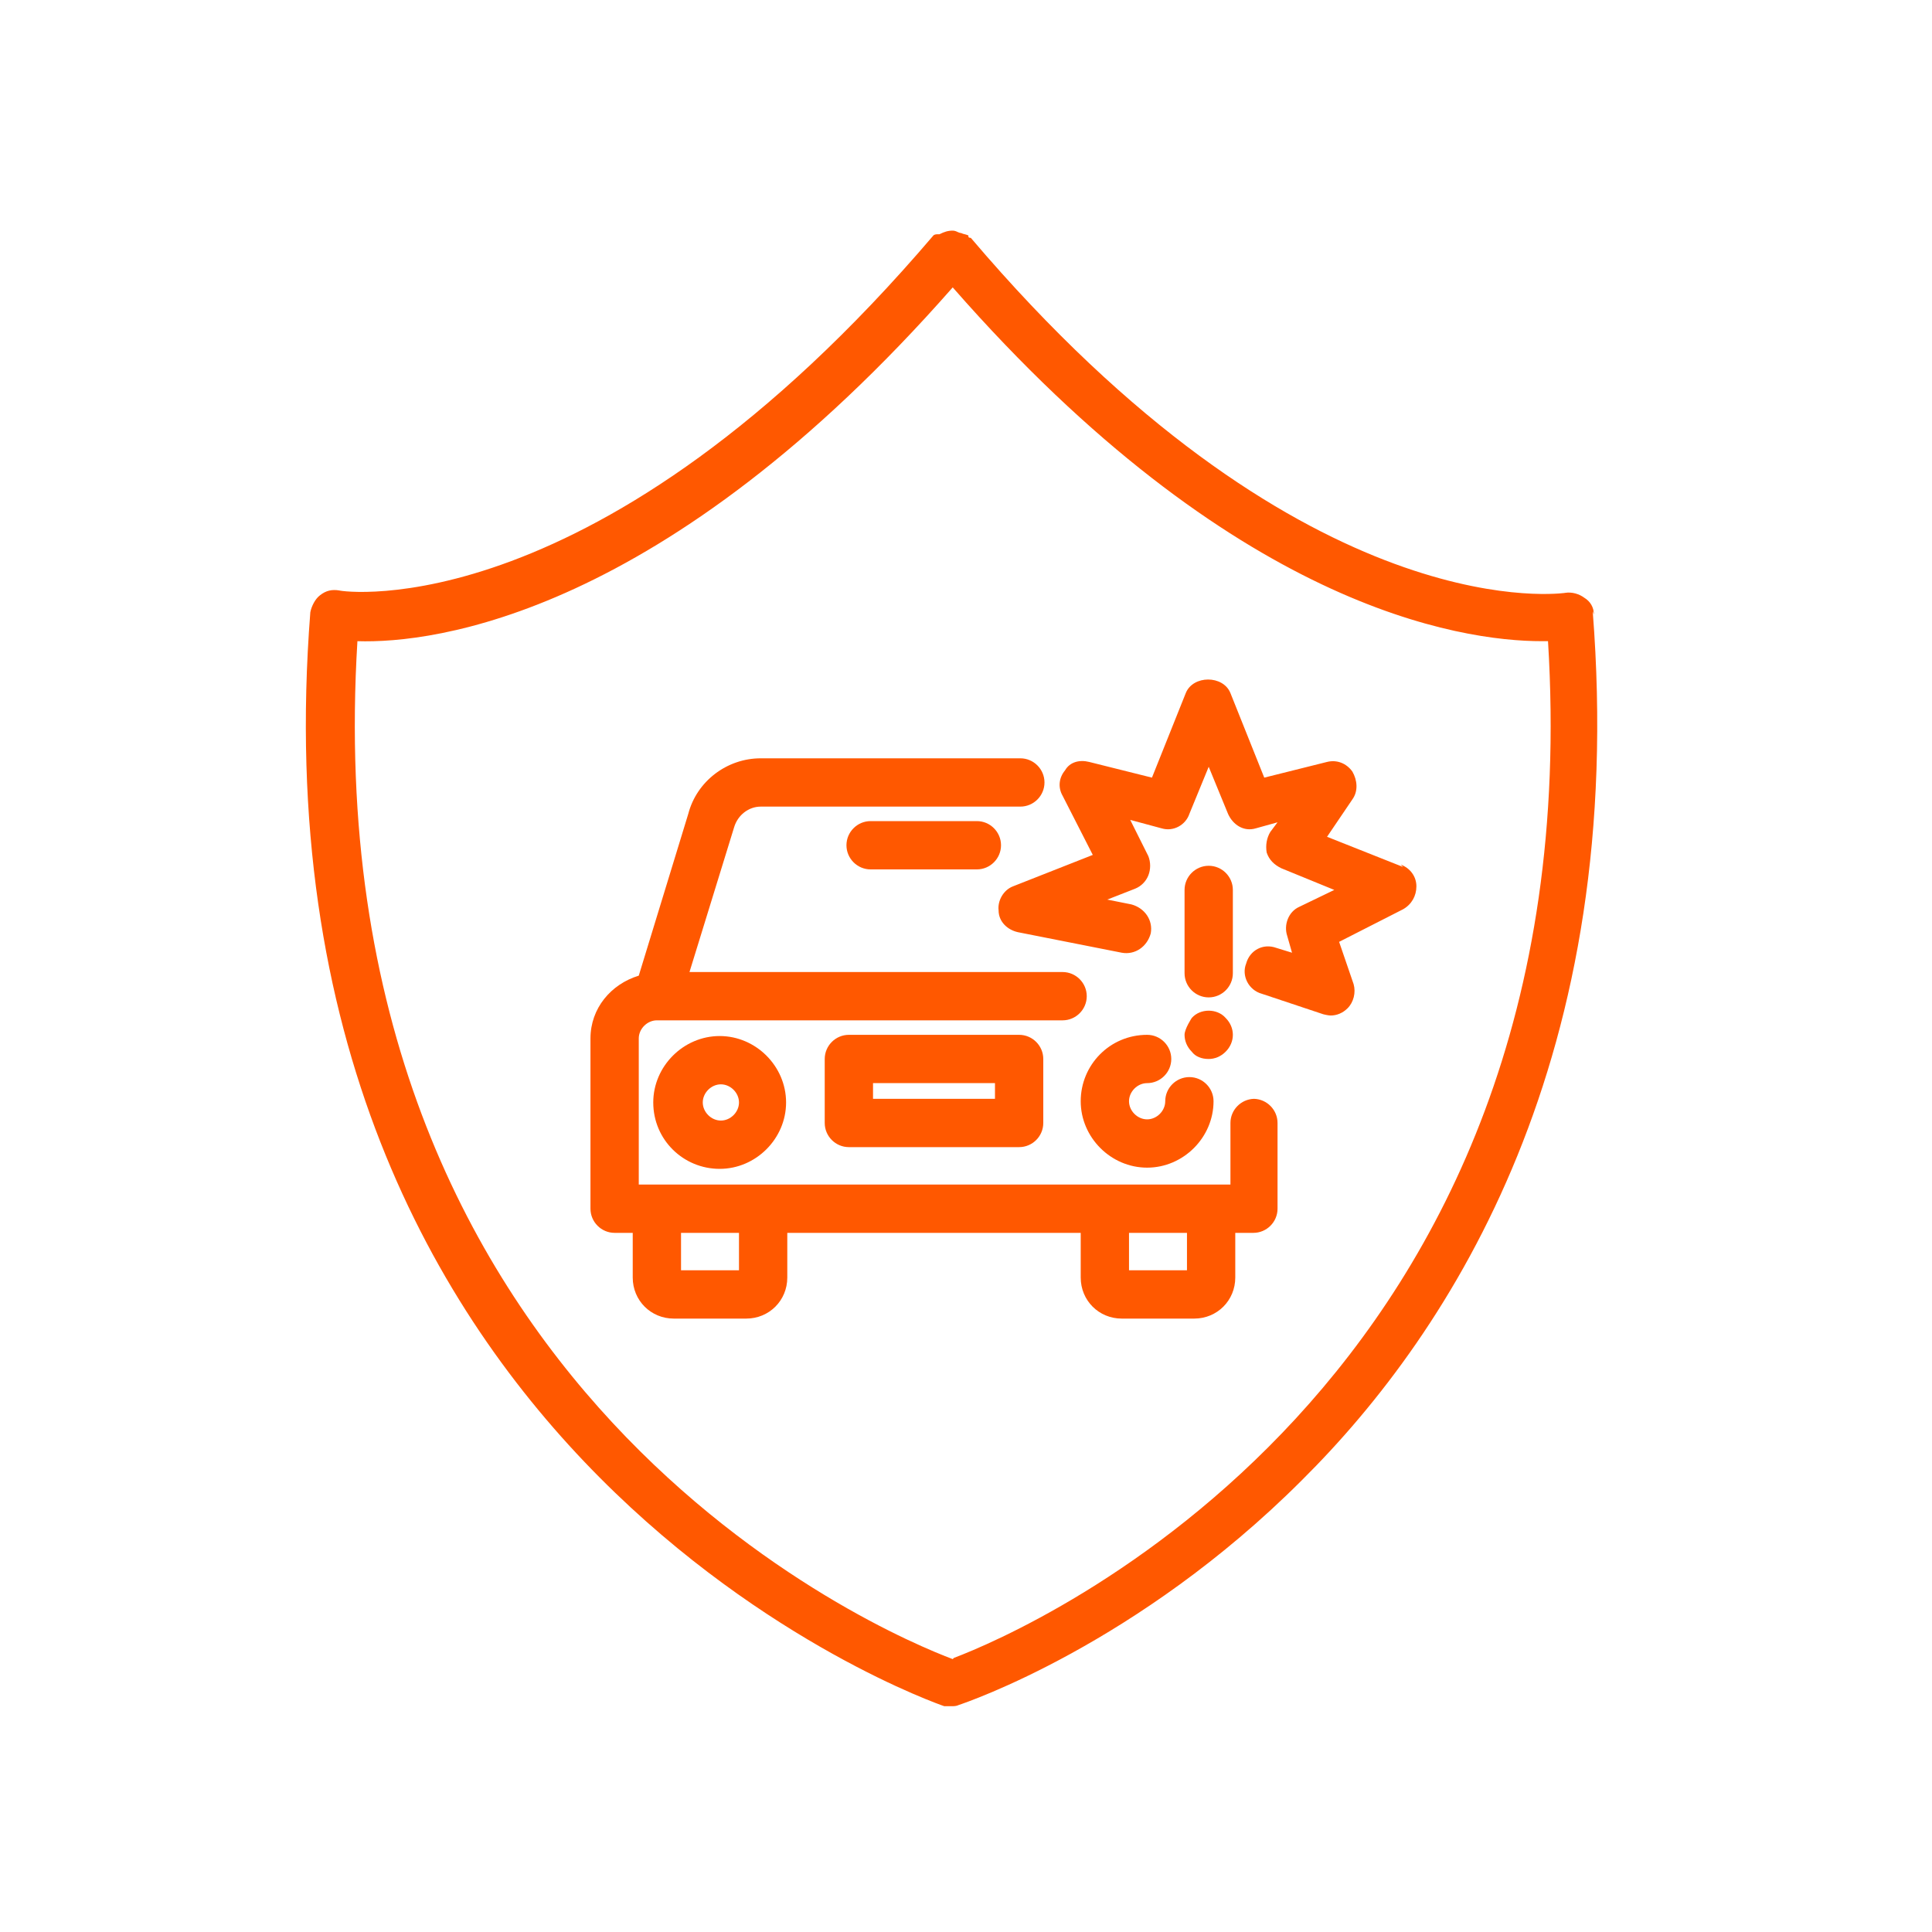
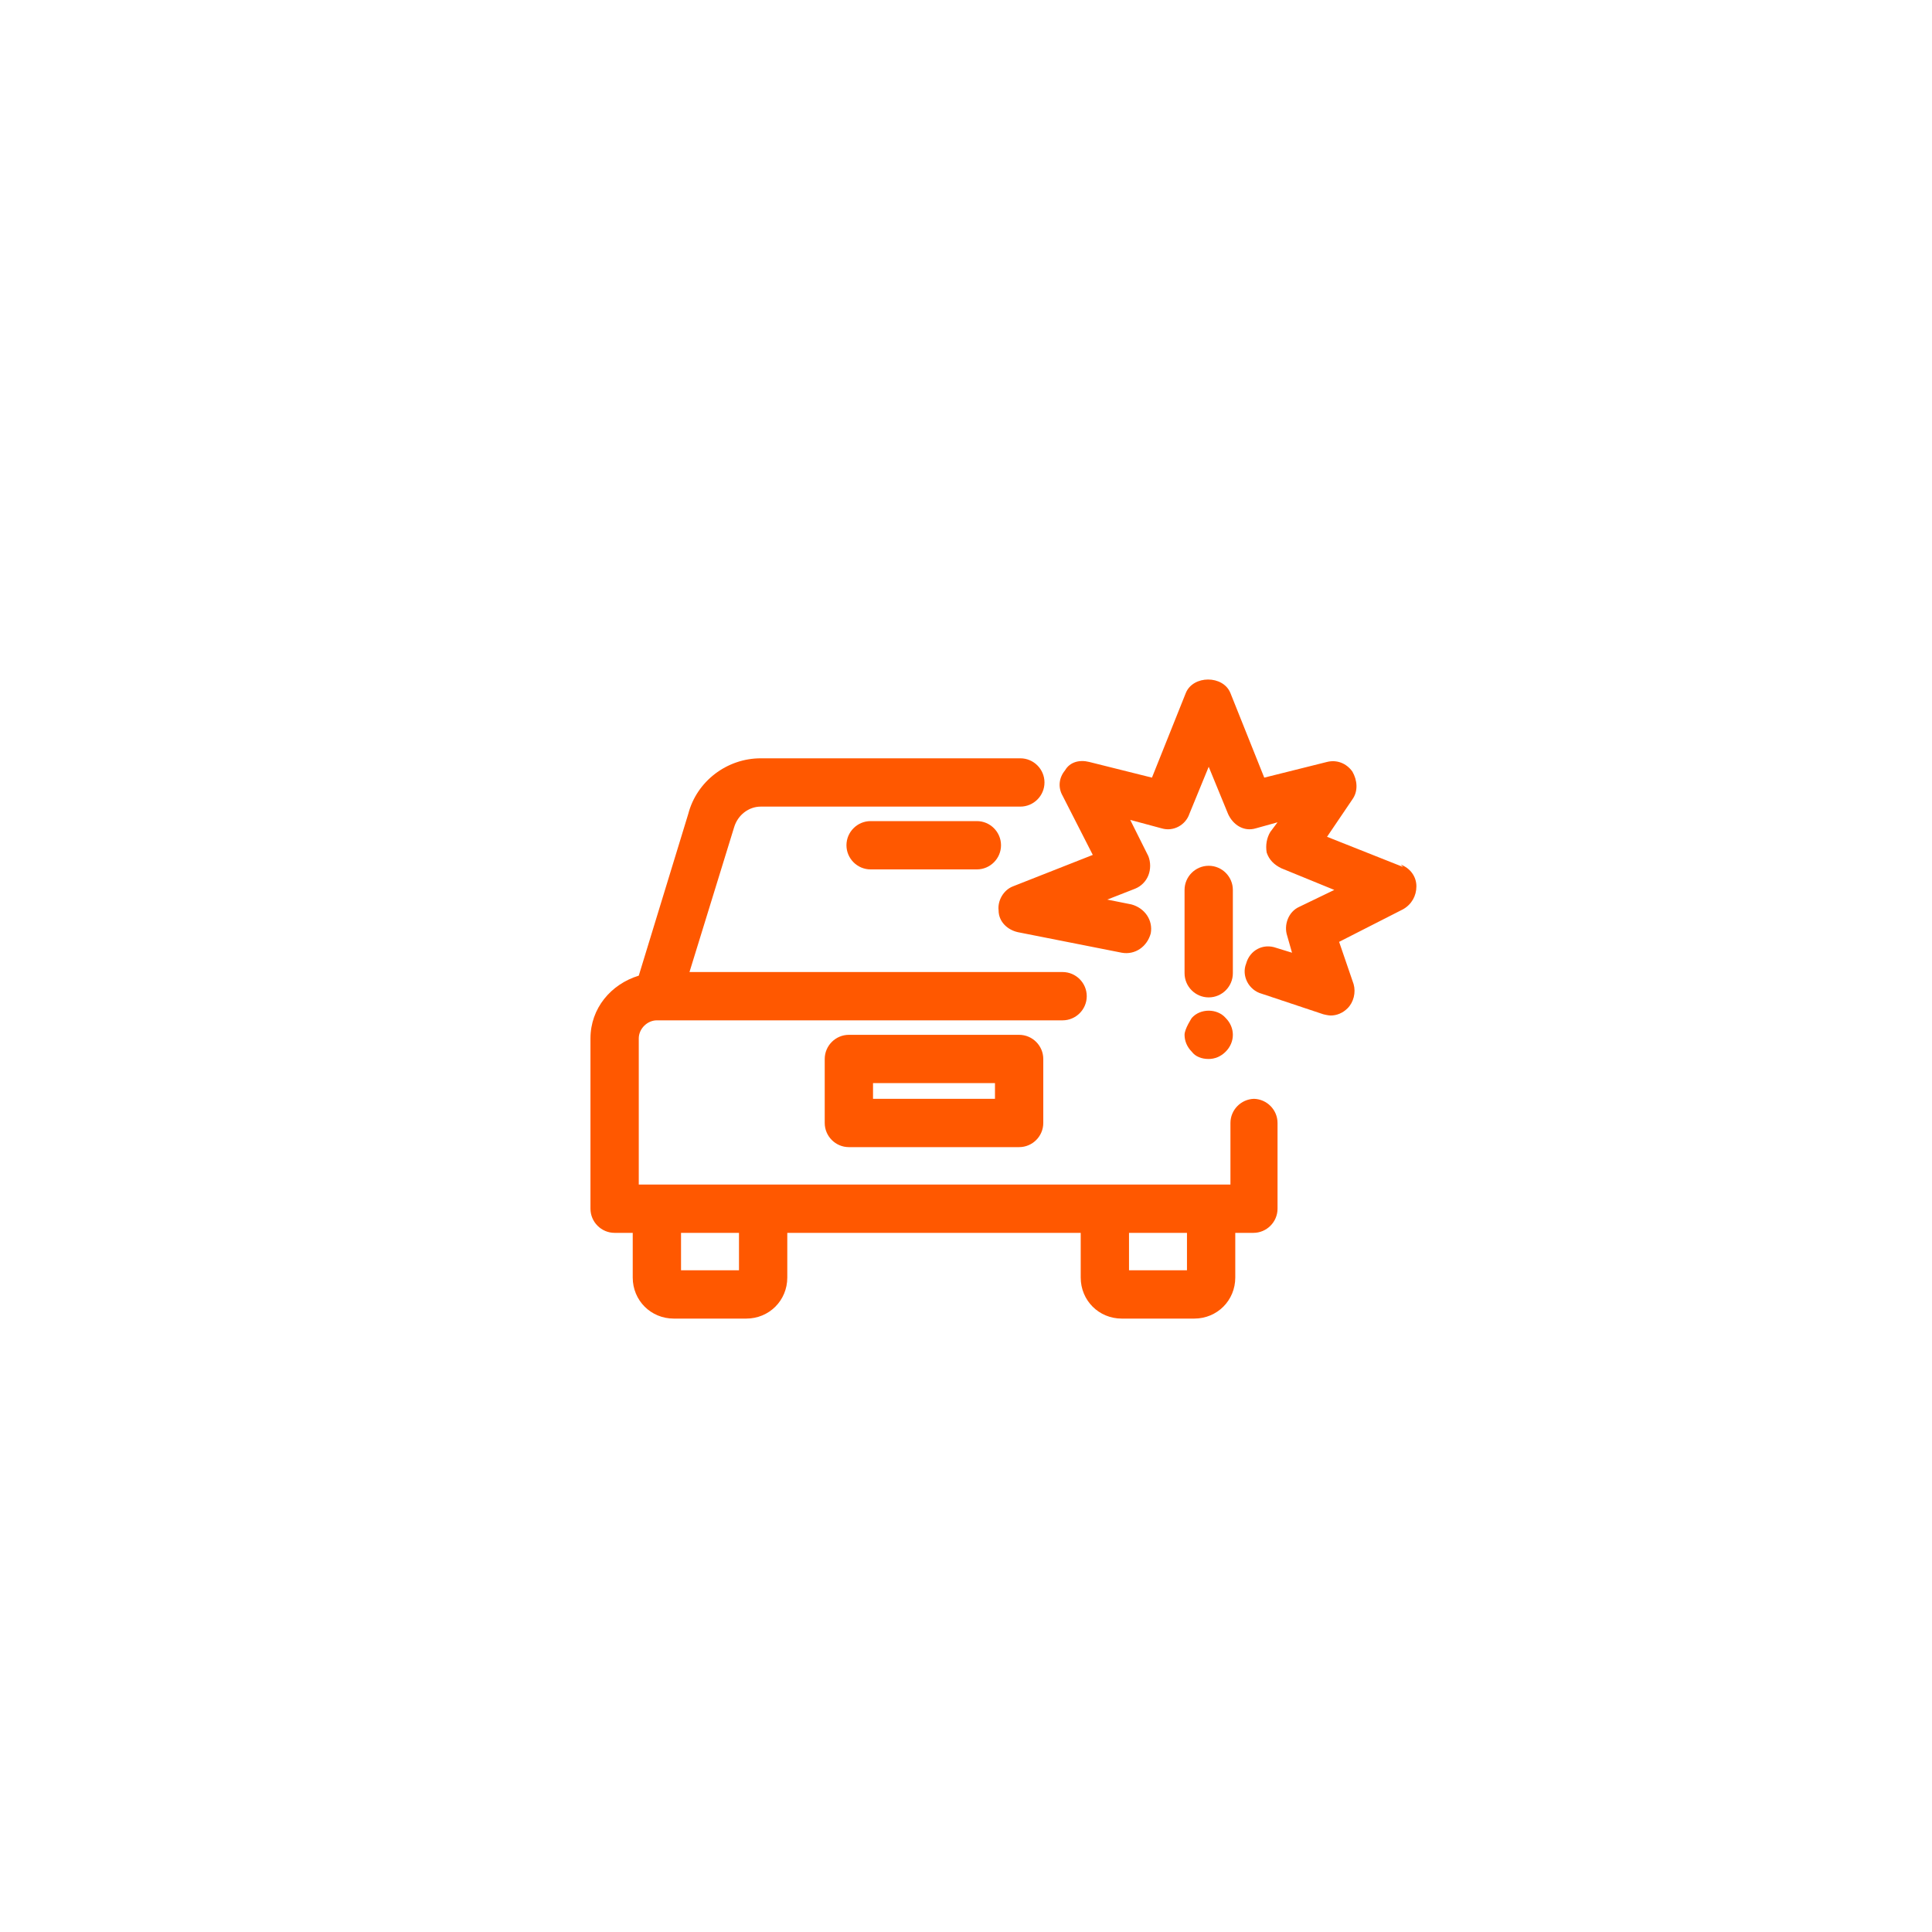
<svg xmlns="http://www.w3.org/2000/svg" width="16" height="16" viewBox="0 0 16 16" fill="none">
  <path d="M11.62 7.18L10.99 6.93L11.2 6.62C11.25 6.55 11.24 6.46 11.2 6.39C11.15 6.32 11.07 6.29 10.99 6.31L10.47 6.44L10.19 5.74C10.13 5.59 9.88 5.59 9.82 5.74L9.54 6.44L9.02 6.31C8.94 6.29 8.86 6.31 8.82 6.38C8.77 6.44 8.76 6.52 8.8 6.59L9.05 7.08L8.39 7.34C8.31 7.37 8.26 7.46 8.27 7.54C8.27 7.63 8.34 7.7 8.43 7.72L9.29 7.89C9.4 7.91 9.5 7.84 9.53 7.73C9.55 7.62 9.48 7.52 9.37 7.49L9.17 7.45L9.4 7.36C9.45 7.34 9.49 7.3 9.51 7.25C9.53 7.2 9.53 7.14 9.51 7.09L9.36 6.79L9.62 6.86C9.72 6.89 9.82 6.83 9.85 6.74L10.01 6.35L10.17 6.74C10.21 6.83 10.3 6.89 10.4 6.86L10.58 6.81L10.52 6.89C10.49 6.94 10.48 7 10.49 7.06C10.51 7.12 10.55 7.16 10.61 7.19L11.05 7.37L10.76 7.51C10.67 7.55 10.63 7.66 10.66 7.75L10.7 7.89L10.57 7.85C10.46 7.81 10.35 7.87 10.32 7.98C10.28 8.08 10.34 8.2 10.45 8.23L10.96 8.4C10.96 8.4 11 8.41 11.02 8.41C11.07 8.41 11.12 8.39 11.16 8.35C11.21 8.3 11.23 8.22 11.21 8.15L11.09 7.8L11.62 7.53C11.69 7.49 11.73 7.42 11.73 7.34C11.73 7.26 11.68 7.19 11.6 7.16L11.62 7.18Z" fill="#FF5800" />
-   <path d="M10.39 9.1L10.385 9.1L10.38 9.1H10.39Z" fill="#FF5800" />
  <path fill-rule="evenodd" clip-rule="evenodd" d="M10.385 9.1C10.493 9.103 10.58 9.192 10.58 9.3V10.01C10.58 10.12 10.49 10.21 10.38 10.21H10.23V10.58C10.23 10.77 10.08 10.92 9.89 10.92H9.29C9.1 10.92 8.95 10.77 8.95 10.58V10.21H6.52V10.58C6.52 10.77 6.37 10.92 6.18 10.92H5.58C5.39 10.92 5.24 10.77 5.24 10.58V10.21H5.09C4.98 10.21 4.89 10.12 4.89 10.01V8.6C4.89 8.35 5.06 8.15 5.29 8.08L5.7 6.74C5.77 6.47 6.02 6.28 6.3 6.28H8.45C8.56 6.28 8.65 6.37 8.65 6.48C8.65 6.59 8.56 6.68 8.45 6.68H6.3C6.2 6.68 6.11 6.75 6.08 6.85L5.71 8.05H8.8C8.91 8.05 9 8.14 9 8.25C9 8.36 8.91 8.45 8.8 8.45H5.44C5.36 8.45 5.29 8.52 5.29 8.6V9.81H10.19V9.3C10.19 9.192 10.277 9.103 10.385 9.1ZM6.12 10.52H5.64V10.21H6.12V10.52ZM9.83 10.52H9.35V10.21H9.83V10.52Z" fill="#FF5800" />
-   <path d="M9.5 8.97C9.61 8.97 9.7 8.88 9.7 8.77C9.7 8.66 9.61 8.57 9.5 8.57C9.19 8.57 8.95 8.82 8.95 9.12C8.95 9.42 9.2 9.67 9.5 9.67C9.8 9.67 10.05 9.42 10.05 9.12C10.05 9.01 9.96 8.92 9.85 8.92C9.74 8.92 9.65 9.01 9.65 9.12C9.65 9.2 9.58 9.27 9.5 9.27C9.42 9.27 9.35 9.2 9.35 9.12C9.35 9.04 9.42 8.97 9.5 8.97Z" fill="#FF5800" />
-   <path fill-rule="evenodd" clip-rule="evenodd" d="M5.96 9.68C5.66 9.68 5.41 9.44 5.41 9.13C5.41 8.83 5.66 8.58 5.96 8.58C6.26 8.58 6.51 8.83 6.51 9.13C6.51 9.43 6.26 9.68 5.96 9.68ZM5.97 9.28C6.05 9.28 6.12 9.21 6.12 9.13C6.12 9.05 6.05 8.98 5.97 8.98C5.89 8.98 5.82 9.05 5.82 9.13C5.82 9.21 5.89 9.28 5.97 9.28Z" fill="#FF5800" />
  <path fill-rule="evenodd" clip-rule="evenodd" d="M7.03 8.57C6.92 8.57 6.83 8.66 6.83 8.77V9.3C6.83 9.41 6.92 9.5 7.03 9.5H8.44C8.55 9.5 8.64 9.41 8.64 9.3V8.77C8.64 8.66 8.55 8.57 8.44 8.57H7.03ZM8.24 9.1H7.23V8.97H8.24V9.1Z" fill="#FF5800" />
  <path d="M7.01 7C7.01 6.89 7.1 6.8 7.21 6.8H8.09C8.2 6.8 8.29 6.89 8.29 7C8.29 7.11 8.2 7.2 8.09 7.2H7.21C7.1 7.2 7.01 7.11 7.01 7Z" fill="#FF5800" />
  <path d="M9.81 7.37C9.81 7.26 9.9 7.17 10.01 7.17C10.12 7.17 10.21 7.26 10.21 7.37V8.06C10.21 8.17 10.12 8.26 10.01 8.26C9.9 8.26 9.81 8.17 9.81 8.06V7.37Z" fill="#FF5800" />
  <path d="M9.87 8.43C9.87 8.43 9.81 8.52 9.81 8.57C9.81 8.62 9.83 8.67 9.87 8.71C9.9 8.75 9.95 8.77 10.01 8.77C10.06 8.77 10.11 8.75 10.15 8.71C10.19 8.67 10.21 8.62 10.21 8.57C10.21 8.52 10.19 8.47 10.15 8.43C10.08 8.35 9.94 8.35 9.87 8.43Z" fill="#FF5800" />
-   <path fill-rule="evenodd" clip-rule="evenodd" d="M13.12 4.95C13.17 4.98 13.2 5.03 13.2 5.09L13.19 5.06C13.48 8.74 12.04 11.01 10.78 12.26C9.42 13.62 8 14.1 7.94 14.12C7.92 14.13 7.9 14.13 7.88 14.13H7.82C7.76 14.11 2.02 12.12 2.57 5.07C2.58 5.02 2.61 4.96 2.65 4.93C2.7 4.89 2.75 4.88 2.81 4.89C2.83 4.9 4.95 5.21 7.73 1.95C7.74 1.94 7.76 1.94 7.76 1.94H7.78C7.82 1.92 7.85 1.91 7.89 1.91C7.906 1.91 7.92 1.916 7.932 1.922C7.942 1.926 7.951 1.93 7.96 1.93C7.97 1.935 7.98 1.938 7.99 1.94C8 1.943 8.01 1.945 8.02 1.95V1.96C8.02 1.97 8.04 1.97 8.04 1.97C10.743 5.151 12.837 4.924 12.955 4.911C12.958 4.91 12.96 4.91 12.96 4.91C13.02 4.9 13.08 4.92 13.12 4.95ZM2.96 5.31C2.58 11.54 7.33 13.53 7.89 13.74L7.9 13.73C8.51 13.5 13.2 11.48 12.82 5.31H12.77C12.09 5.31 10.21 5.03 7.89 2.38C5.5 5.1 3.59 5.33 2.96 5.31Z" fill="#FF5800" />
</svg>